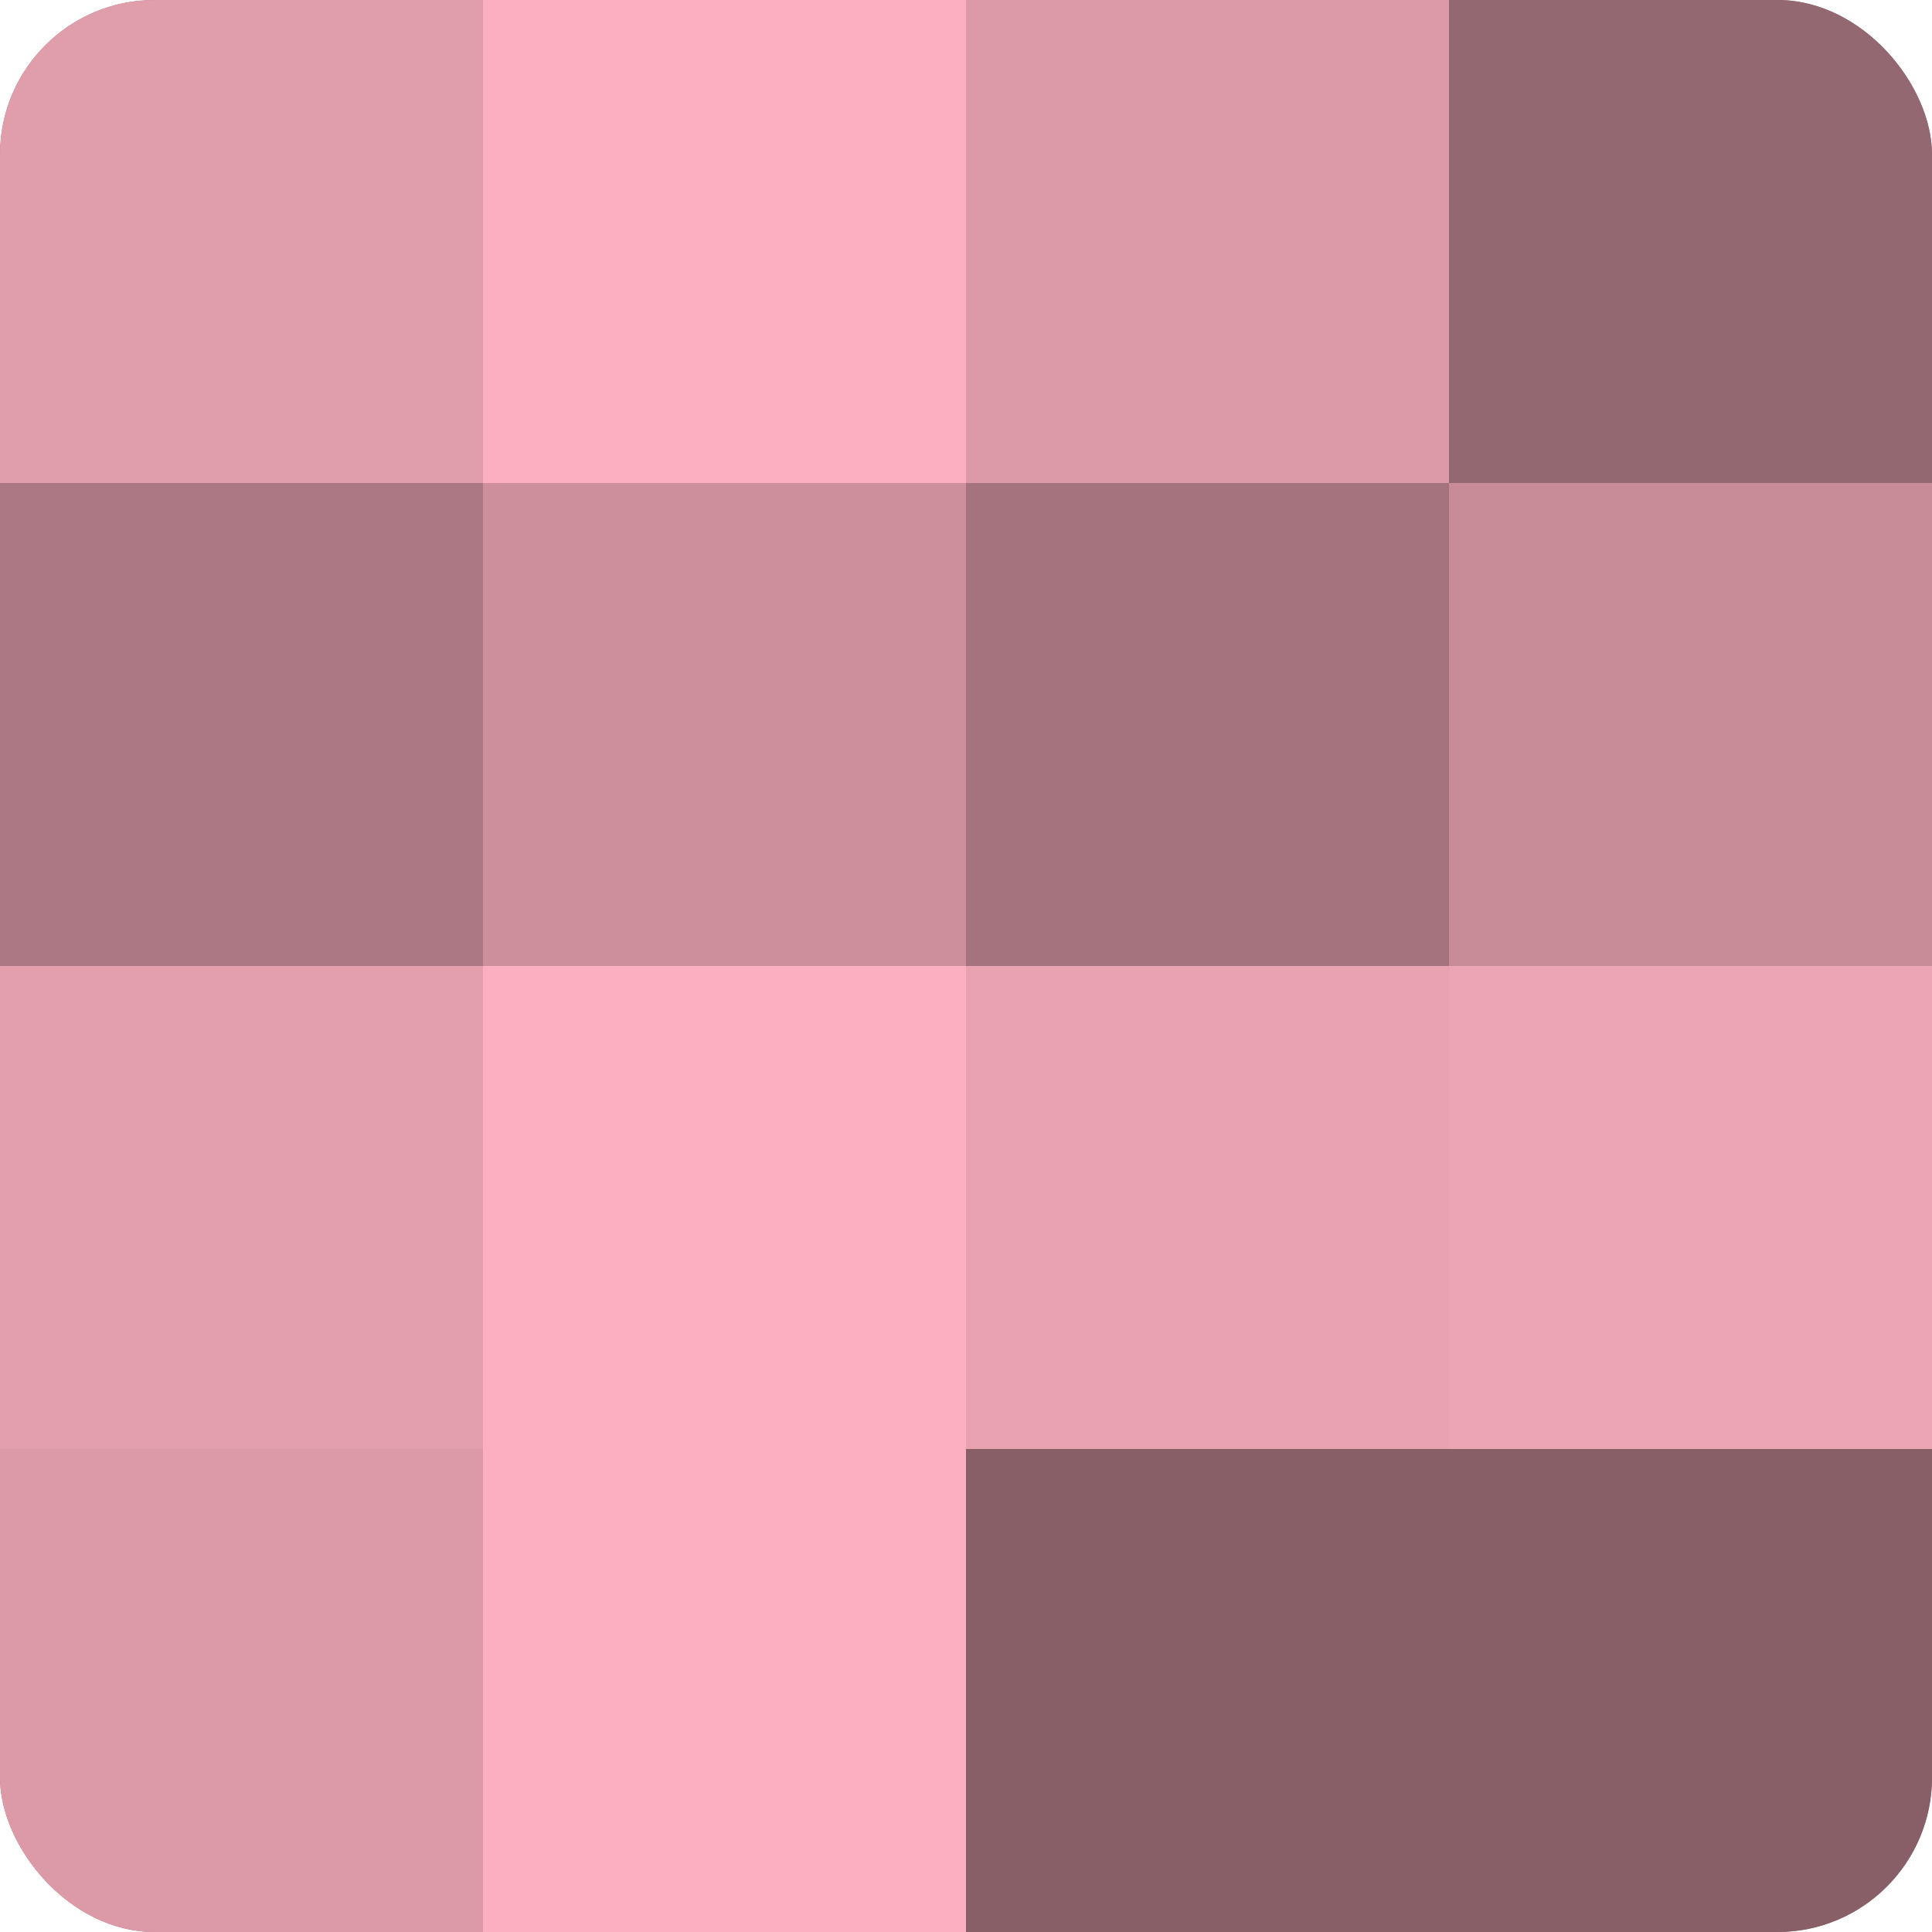
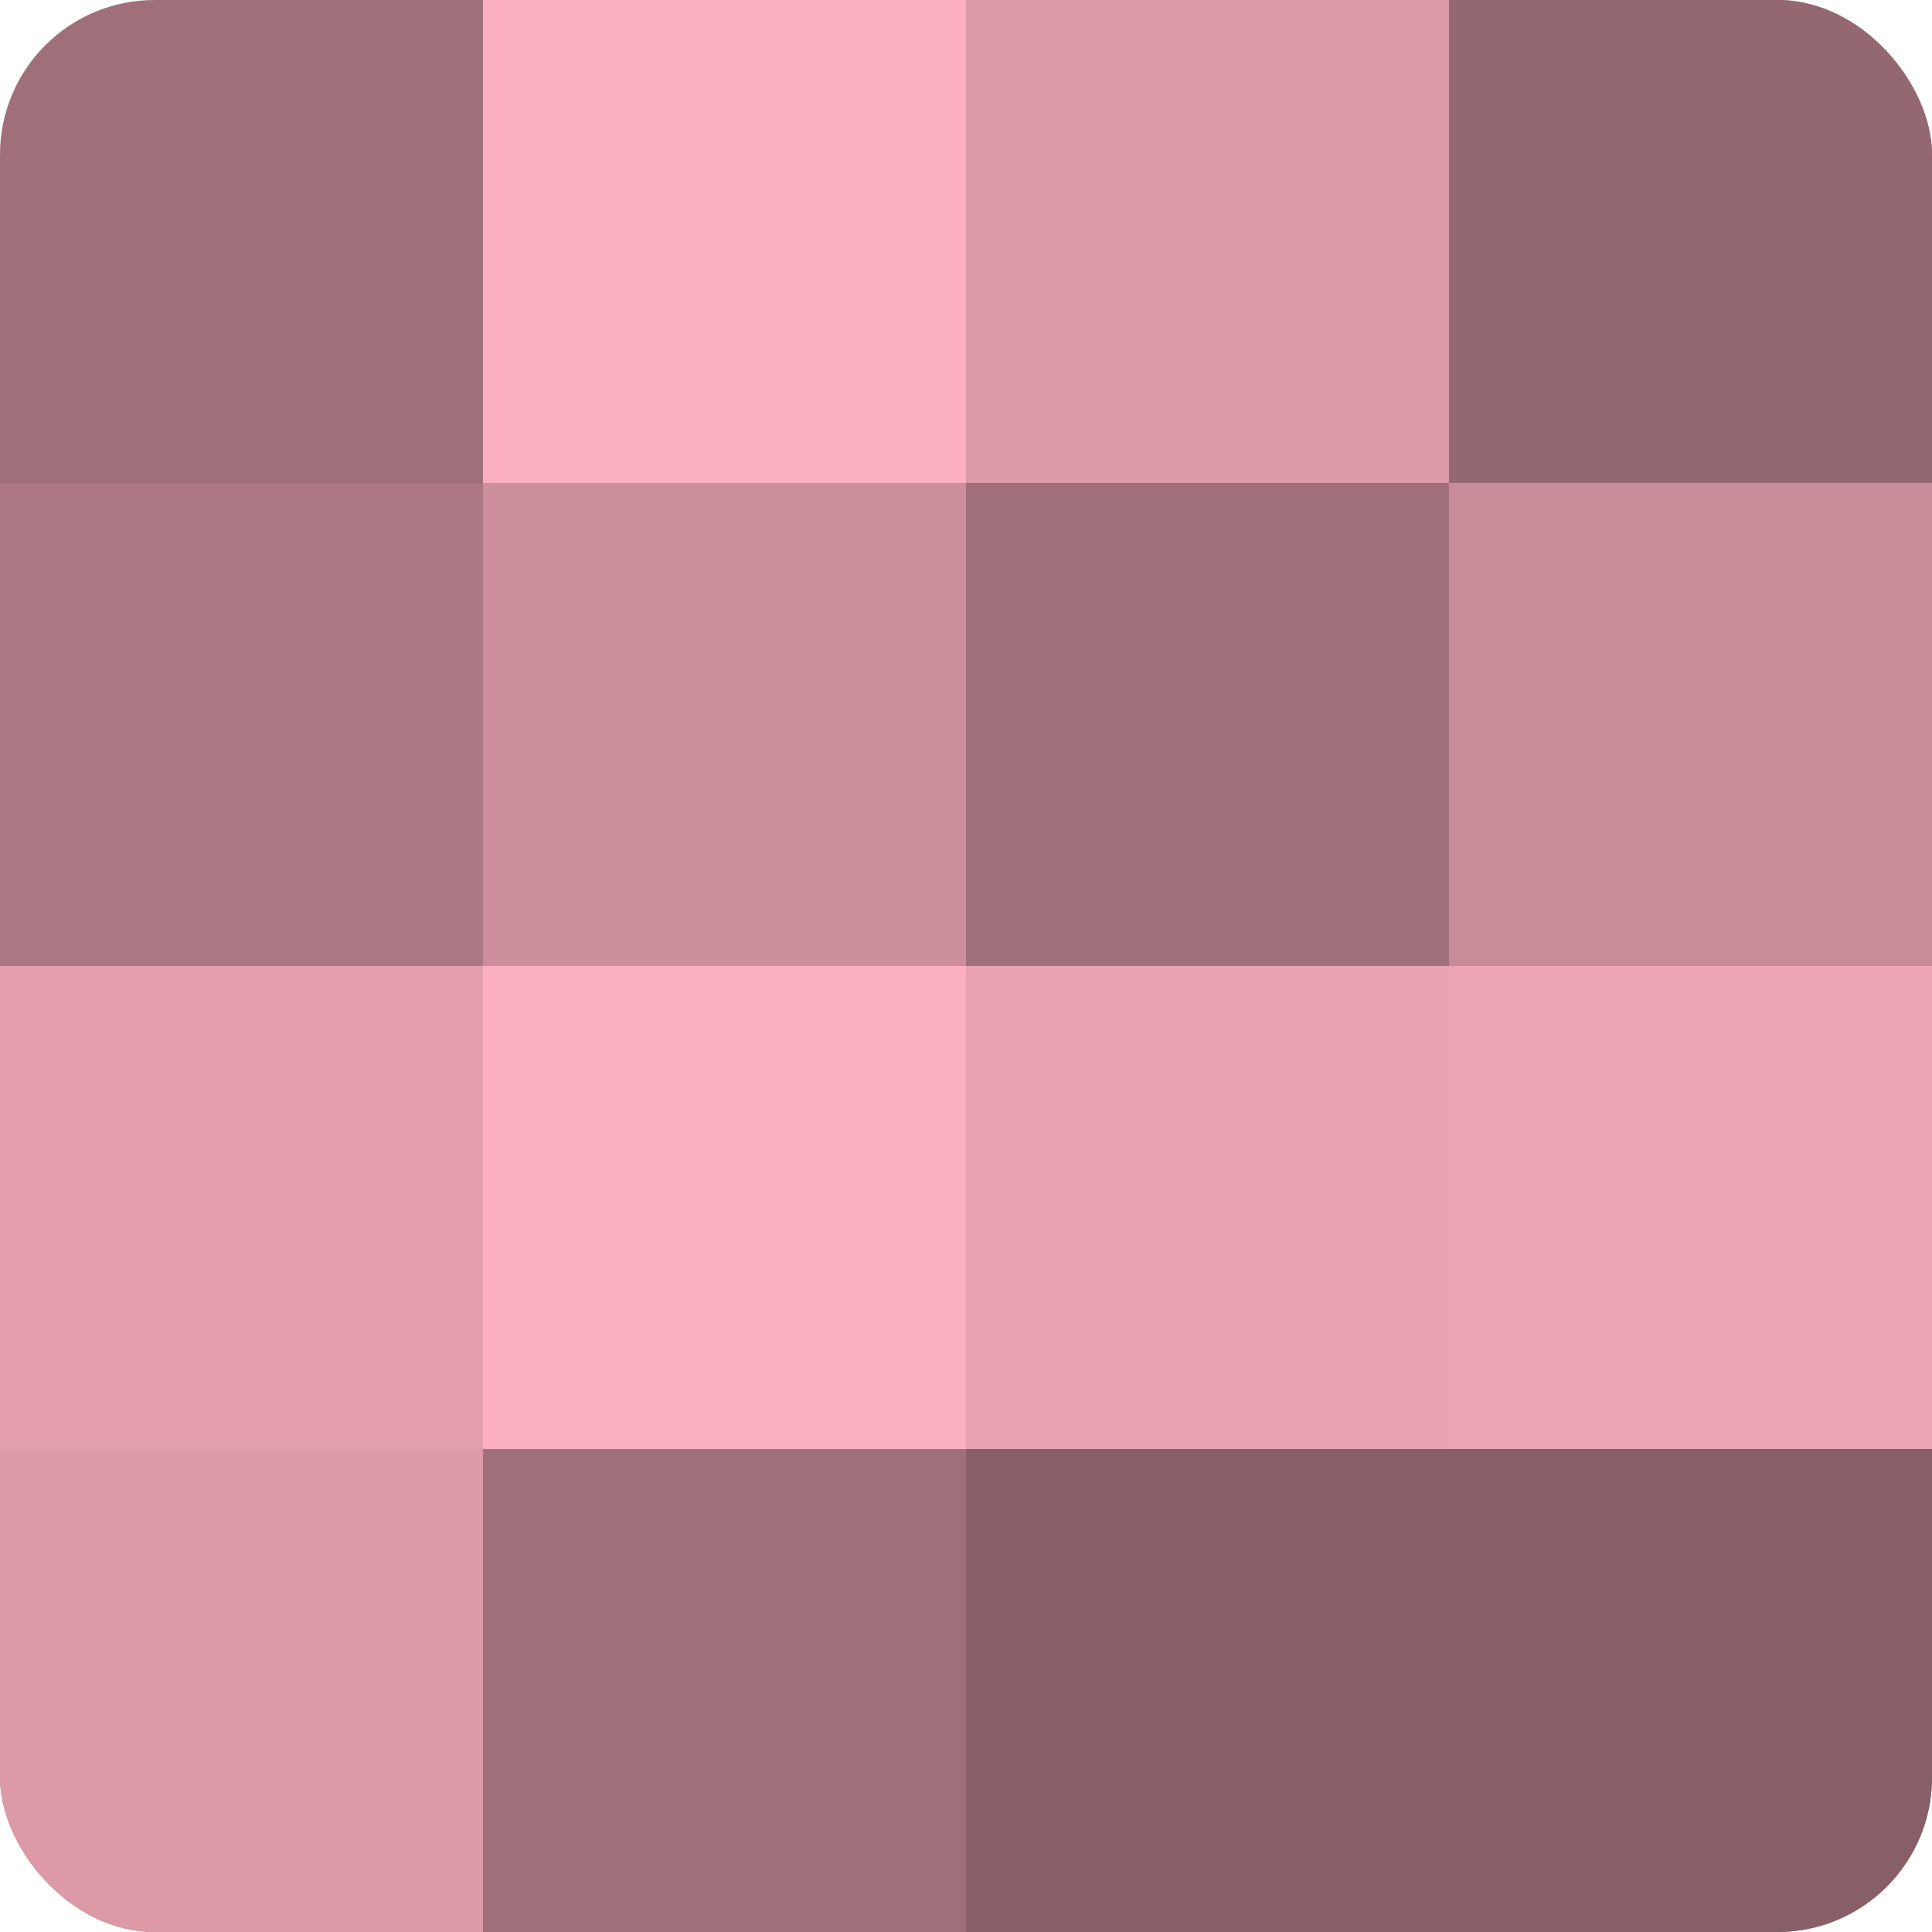
<svg xmlns="http://www.w3.org/2000/svg" width="60" height="60" viewBox="0 0 100 100" preserveAspectRatio="xMidYMid meet">
  <defs>
    <clipPath id="c" width="100" height="100">
      <rect width="100" height="100" rx="8" ry="8" />
    </clipPath>
  </defs>
  <g clip-path="url(#c)">
    <rect width="100" height="100" fill="#a0707a" />
-     <rect width="25" height="25" fill="#e09daa" />
    <rect y="25" width="25" height="25" fill="#ac7883" />
    <rect y="50" width="25" height="25" fill="#e49fad" />
    <rect y="75" width="25" height="25" fill="#dc9aa7" />
    <rect x="25" width="25" height="25" fill="#fcb0bf" />
    <rect x="25" y="25" width="25" height="25" fill="#cc8f9b" />
    <rect x="25" y="50" width="25" height="25" fill="#fcb0bf" />
-     <rect x="25" y="75" width="25" height="25" fill="#fcb0bf" />
    <rect x="50" width="25" height="25" fill="#dc9aa7" />
-     <rect x="50" y="25" width="25" height="25" fill="#a4737d" />
    <rect x="50" y="50" width="25" height="25" fill="#e8a2b0" />
    <rect x="50" y="75" width="25" height="25" fill="#885f67" />
    <rect x="75" width="25" height="25" fill="#946871" />
    <rect x="75" y="25" width="25" height="25" fill="#c88c98" />
    <rect x="75" y="50" width="25" height="25" fill="#eca5b3" />
    <rect x="75" y="75" width="25" height="25" fill="#885f67" />
  </g>
</svg>